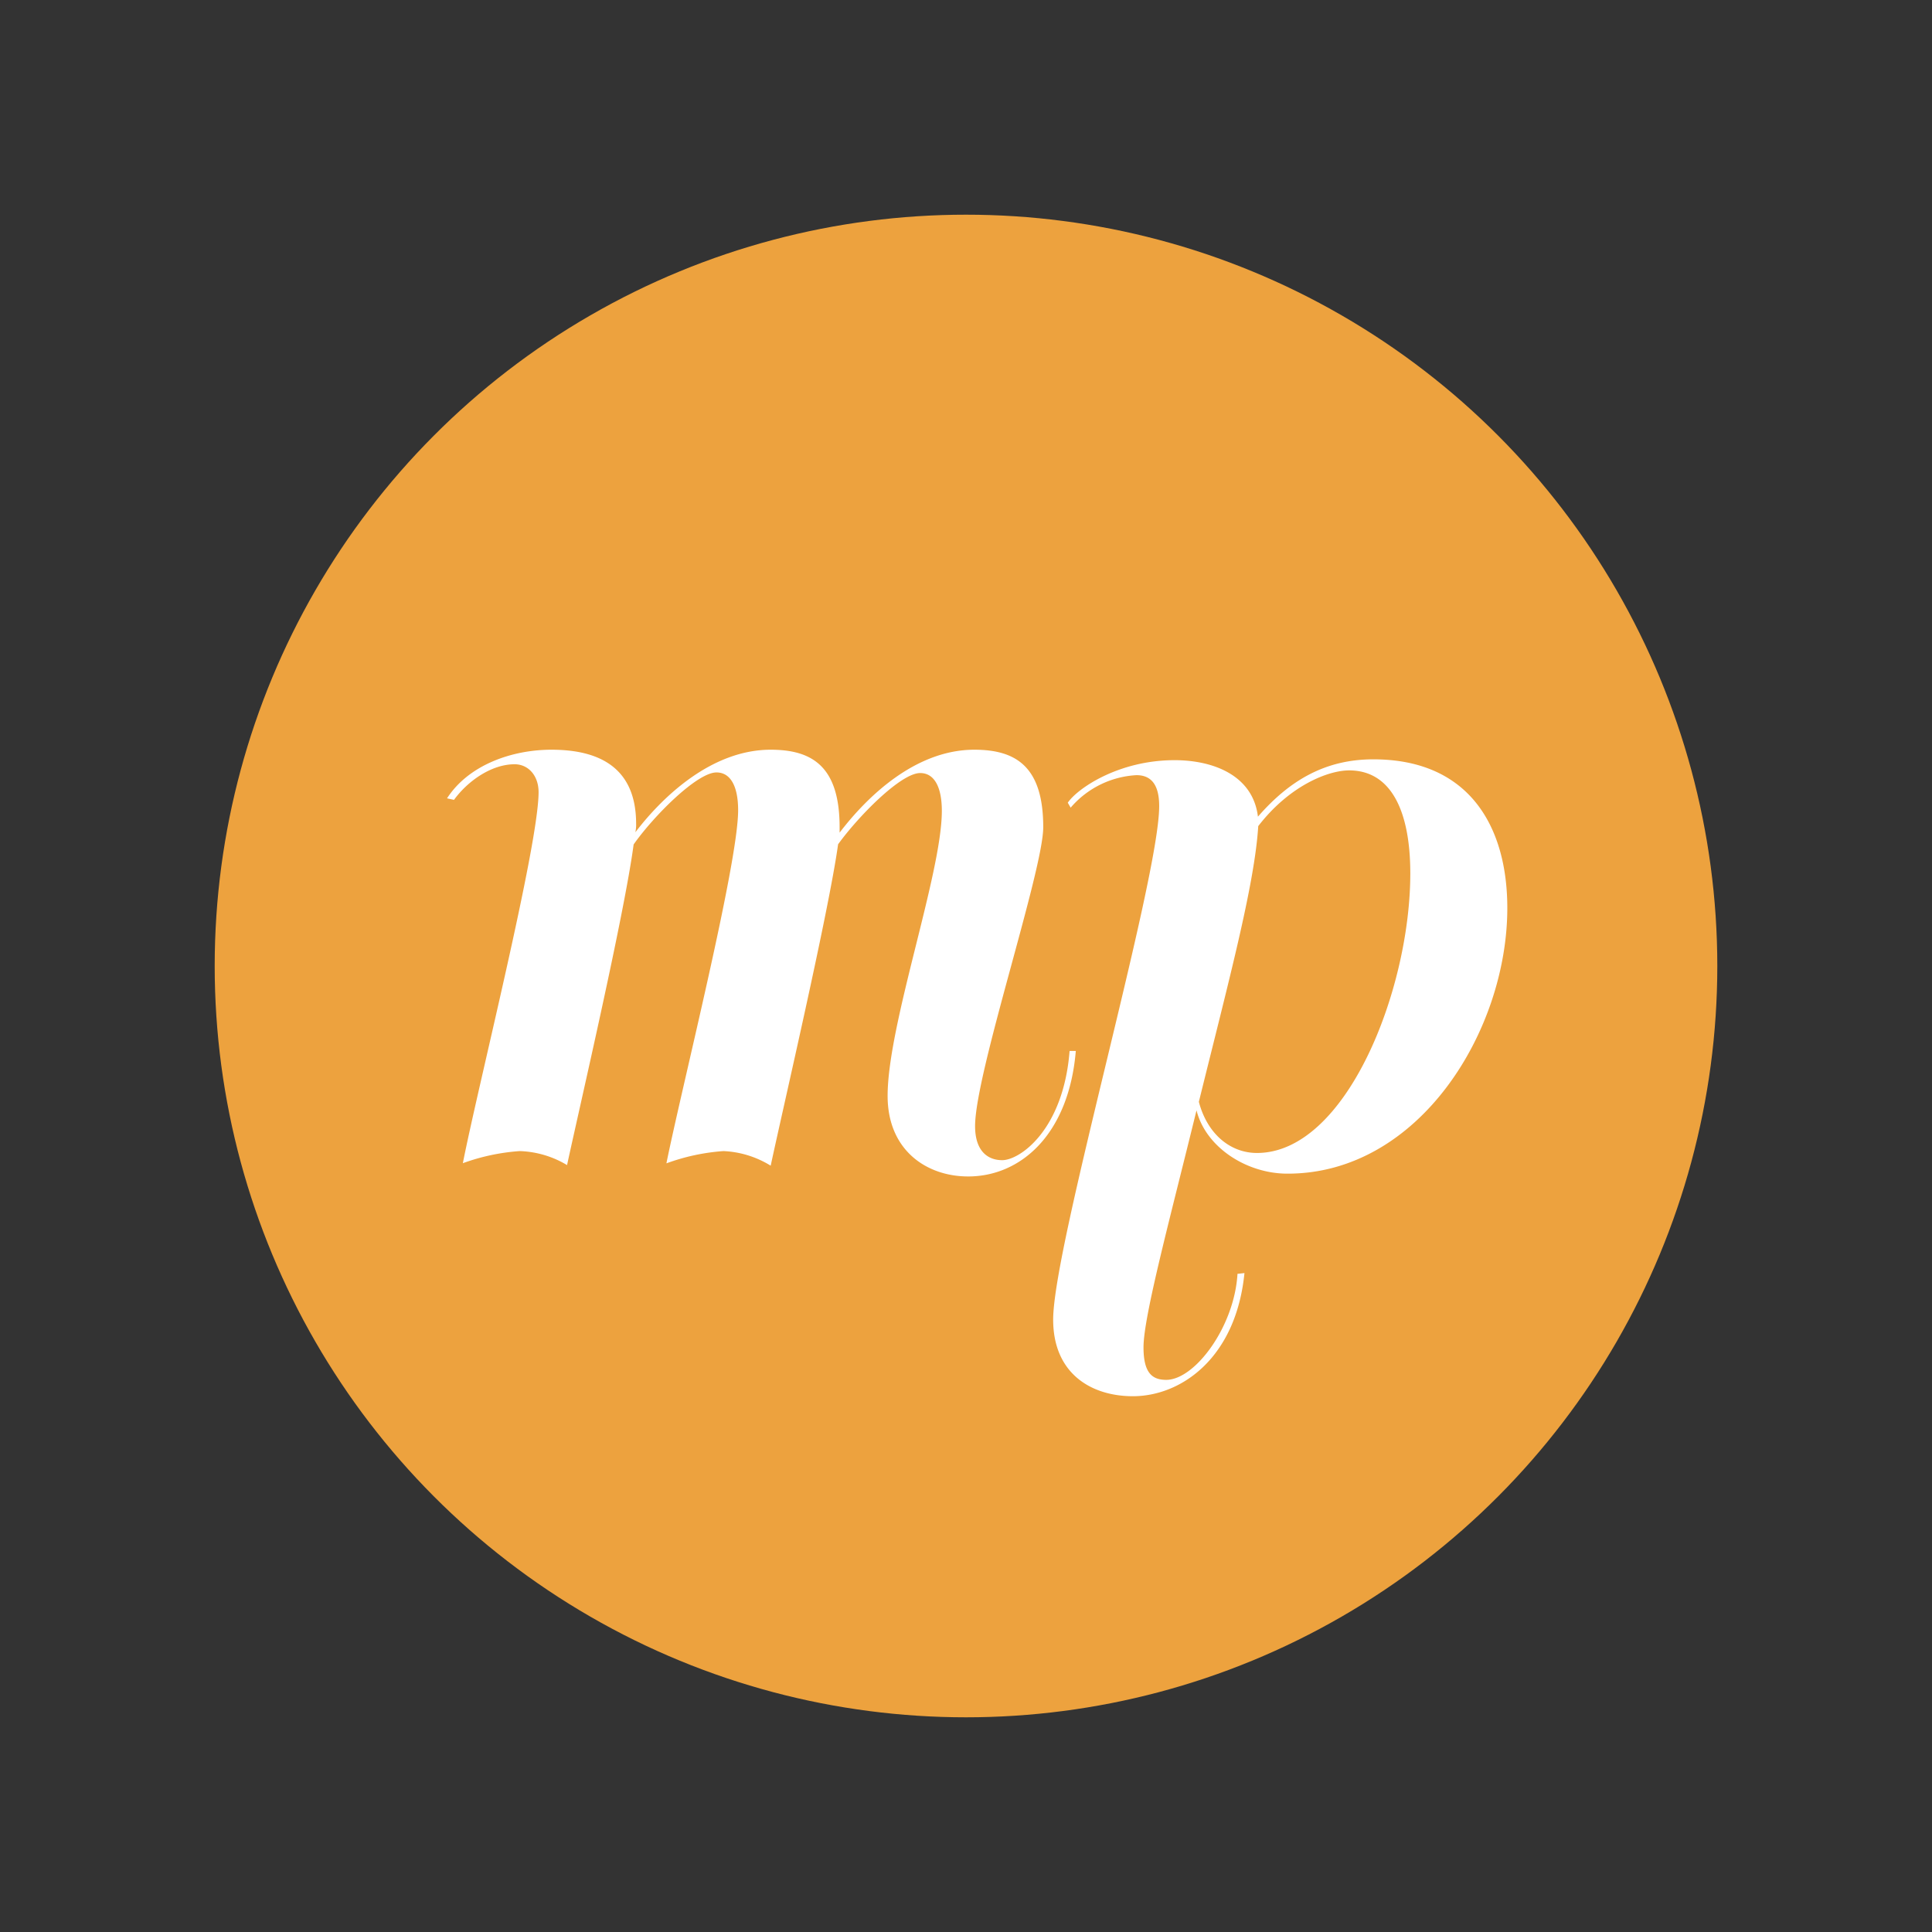
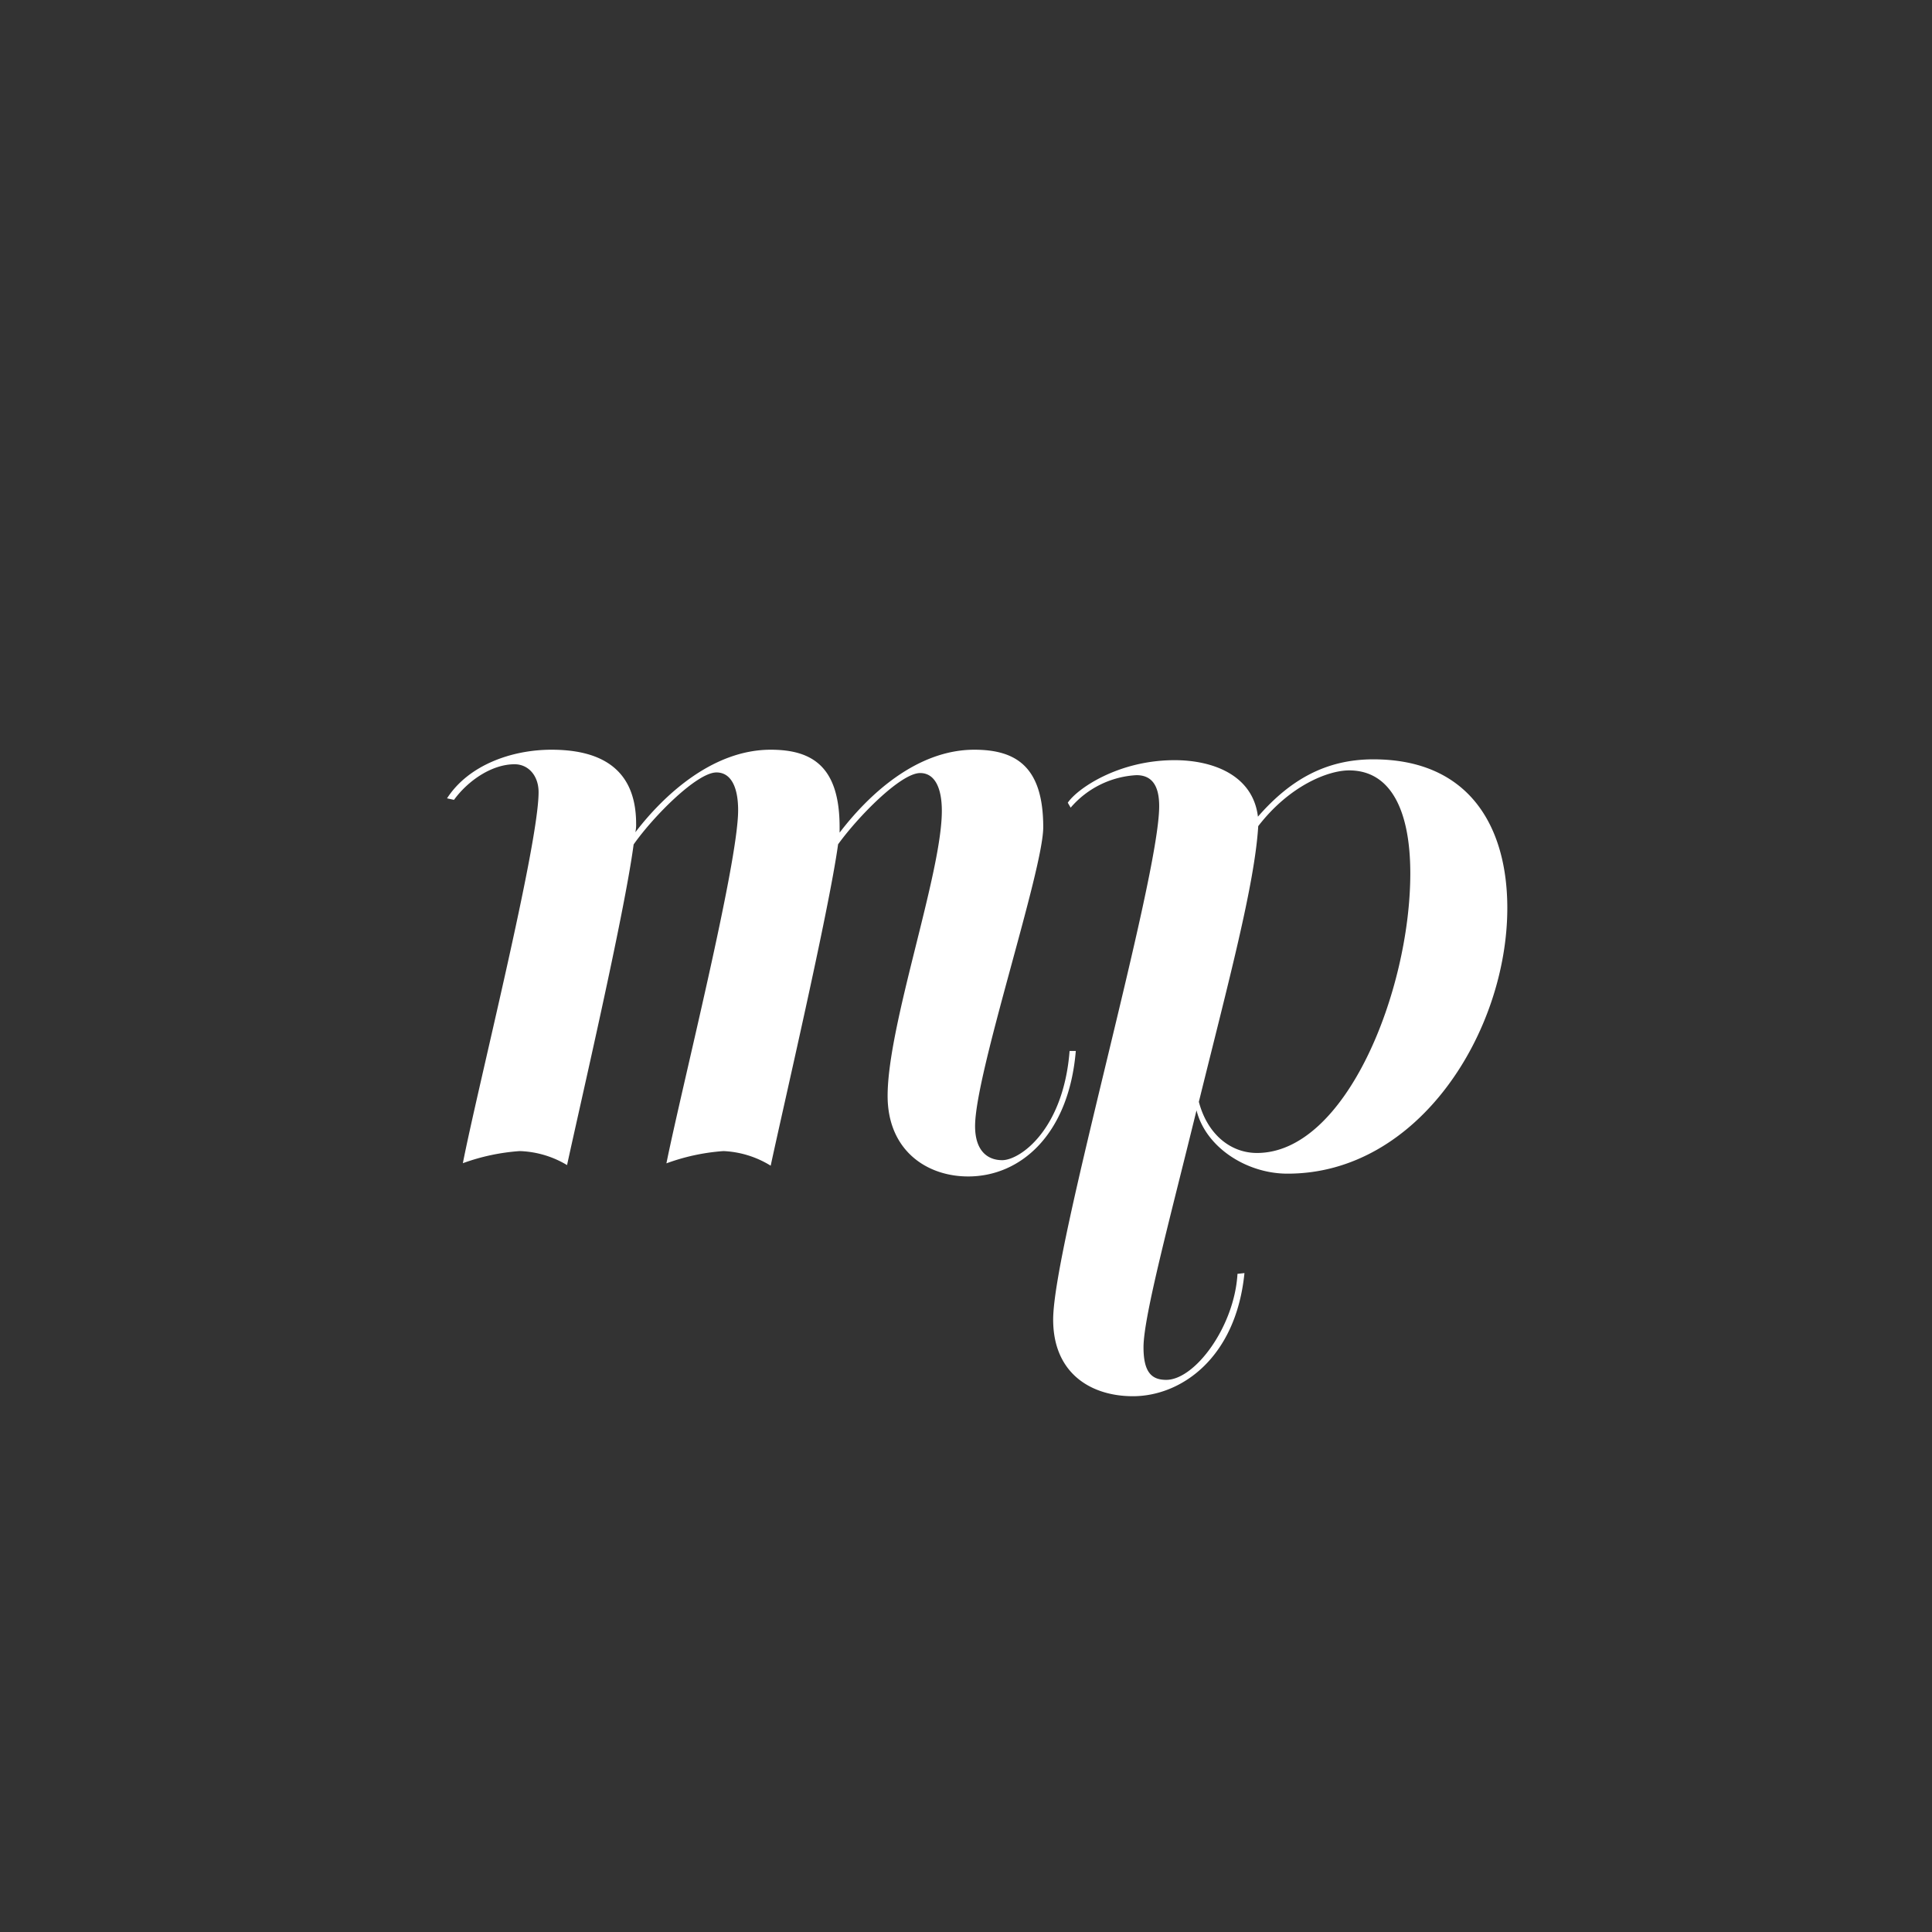
<svg xmlns="http://www.w3.org/2000/svg" id="Logo" viewBox="0 0 255.12 255.12">
  <rect x="0" y="0" width="255.12" height="255.12" fill="#333333" stroke="none" />
  <defs>
    <style>.cls-1{fill:#eda23e;}.cls-2{fill:#fff;}</style>
  </defs>
  <title>Logo</title>
-   <circle id="Circle" class="cls-1" cx="127.56" cy="127.56" r="99.21" />
  <g id="MP_Group" data-name="MP Group">
-     <path id="M" class="cls-2" d="M88,153.62C90,143.7,97.47,114.1,97.47,107c0-3.17-1-5-2.86-5-2.56,0-8.28,5.73-10.94,9.51-1.23,9.31-7.16,34.77-8.79,42.34A12.93,12.93,0,0,0,68.63,152a27.55,27.55,0,0,0-7.51,1.6c1.94-9.92,10-41.9,10-49,0-2.15-1.33-3.68-3.17-3.68-3,0-6.14,2.15-8,4.7l-.92-.2C61.88,101,67.61,99,72.82,99,78.35,99,84,100.8,84,108.78a4.6,4.6,0,0,1-.1,1.12C87.65,105,94.1,99,101.77,99c5.52,0,9.1,2.25,9.1,10.23v.72C114.65,105,121,99,128.66,99c5.52,0,9.1,2.25,9.1,10.23,0,5.73-9,32.52-9,39.47,0,3.37,1.74,4.5,3.58,4.5,2.35,0,8.08-4,8.9-14.42h.82c-.92,11-7.26,16.57-14.21,16.57-5.52,0-10.64-3.48-10.64-10.64,0-9.41,7.16-29.35,7.16-37.63,0-3.17-1-5-2.86-5-2.56,0-8.18,5.73-10.84,9.41-1.23,8.9-7.26,34.77-8.9,42.44A12.93,12.93,0,0,0,95.53,152,27.45,27.45,0,0,0,88,153.62Z" />
+     <path id="M" class="cls-2" d="M88,153.62C90,143.7,97.47,114.1,97.47,107c0-3.17-1-5-2.86-5-2.56,0-8.28,5.73-10.94,9.51-1.23,9.31-7.16,34.77-8.79,42.34A12.93,12.93,0,0,0,68.63,152a27.55,27.55,0,0,0-7.51,1.6c1.94-9.92,10-41.9,10-49,0-2.15-1.33-3.68-3.17-3.68-3,0-6.14,2.15-8,4.7l-.92-.2C61.88,101,67.61,99,72.82,99,78.35,99,84,100.8,84,108.78a4.6,4.6,0,0,1-.1,1.12C87.65,105,94.1,99,101.77,99c5.52,0,9.1,2.25,9.1,10.23v.72C114.65,105,121,99,128.66,99c5.52,0,9.1,2.25,9.1,10.23,0,5.73-9,32.52-9,39.47,0,3.37,1.74,4.5,3.58,4.5,2.35,0,8.08-4,8.9-14.42h.82c-.92,11-7.26,16.57-14.21,16.57-5.52,0-10.64-3.48-10.64-10.64,0-9.41,7.16-29.35,7.16-37.63,0-3.17-1-5-2.86-5-2.56,0-8.18,5.73-10.84,9.41-1.23,8.9-7.26,34.77-8.9,42.44A12.93,12.93,0,0,0,95.53,152,27.45,27.45,0,0,0,88,153.62" />
    <path id="P" class="cls-2" d="M158,146.62c-3.48,14.21-7,27.2-7,31.29,0,3.37,1.13,4.3,3,4.3,3.78,0,9-7,9.41-14l.92-.1c-1.12,11.25-8.39,16.26-14.73,16.26-5.52,0-10.53-3-10.53-10.12,0-9.71,14-58.08,14-67.8,0-2.76-1-4.09-3-4.09a12.31,12.31,0,0,0-8.69,4.29L141,106c1.23-1.84,6.65-5.62,14.11-5.62,5,0,10.33,1.94,11,7.46,4.19-4.81,8.9-7.57,15.24-7.57,12.68,0,17.69,8.9,17.69,19.63,0,16.26-11.66,35.08-29,35.08C164.65,155,159.23,151.53,158,146.62Zm.31-1.12c1.13,4.29,4.19,6.75,7.67,6.75,11.76,0,20.25-21.47,20.25-36.92,0-8.08-2.45-13.6-8.08-13.6-2.76,0-7.87,2-12,7.36C165.67,116.86,162.2,129.74,158.31,145.49Z" />
  </g>
</svg>